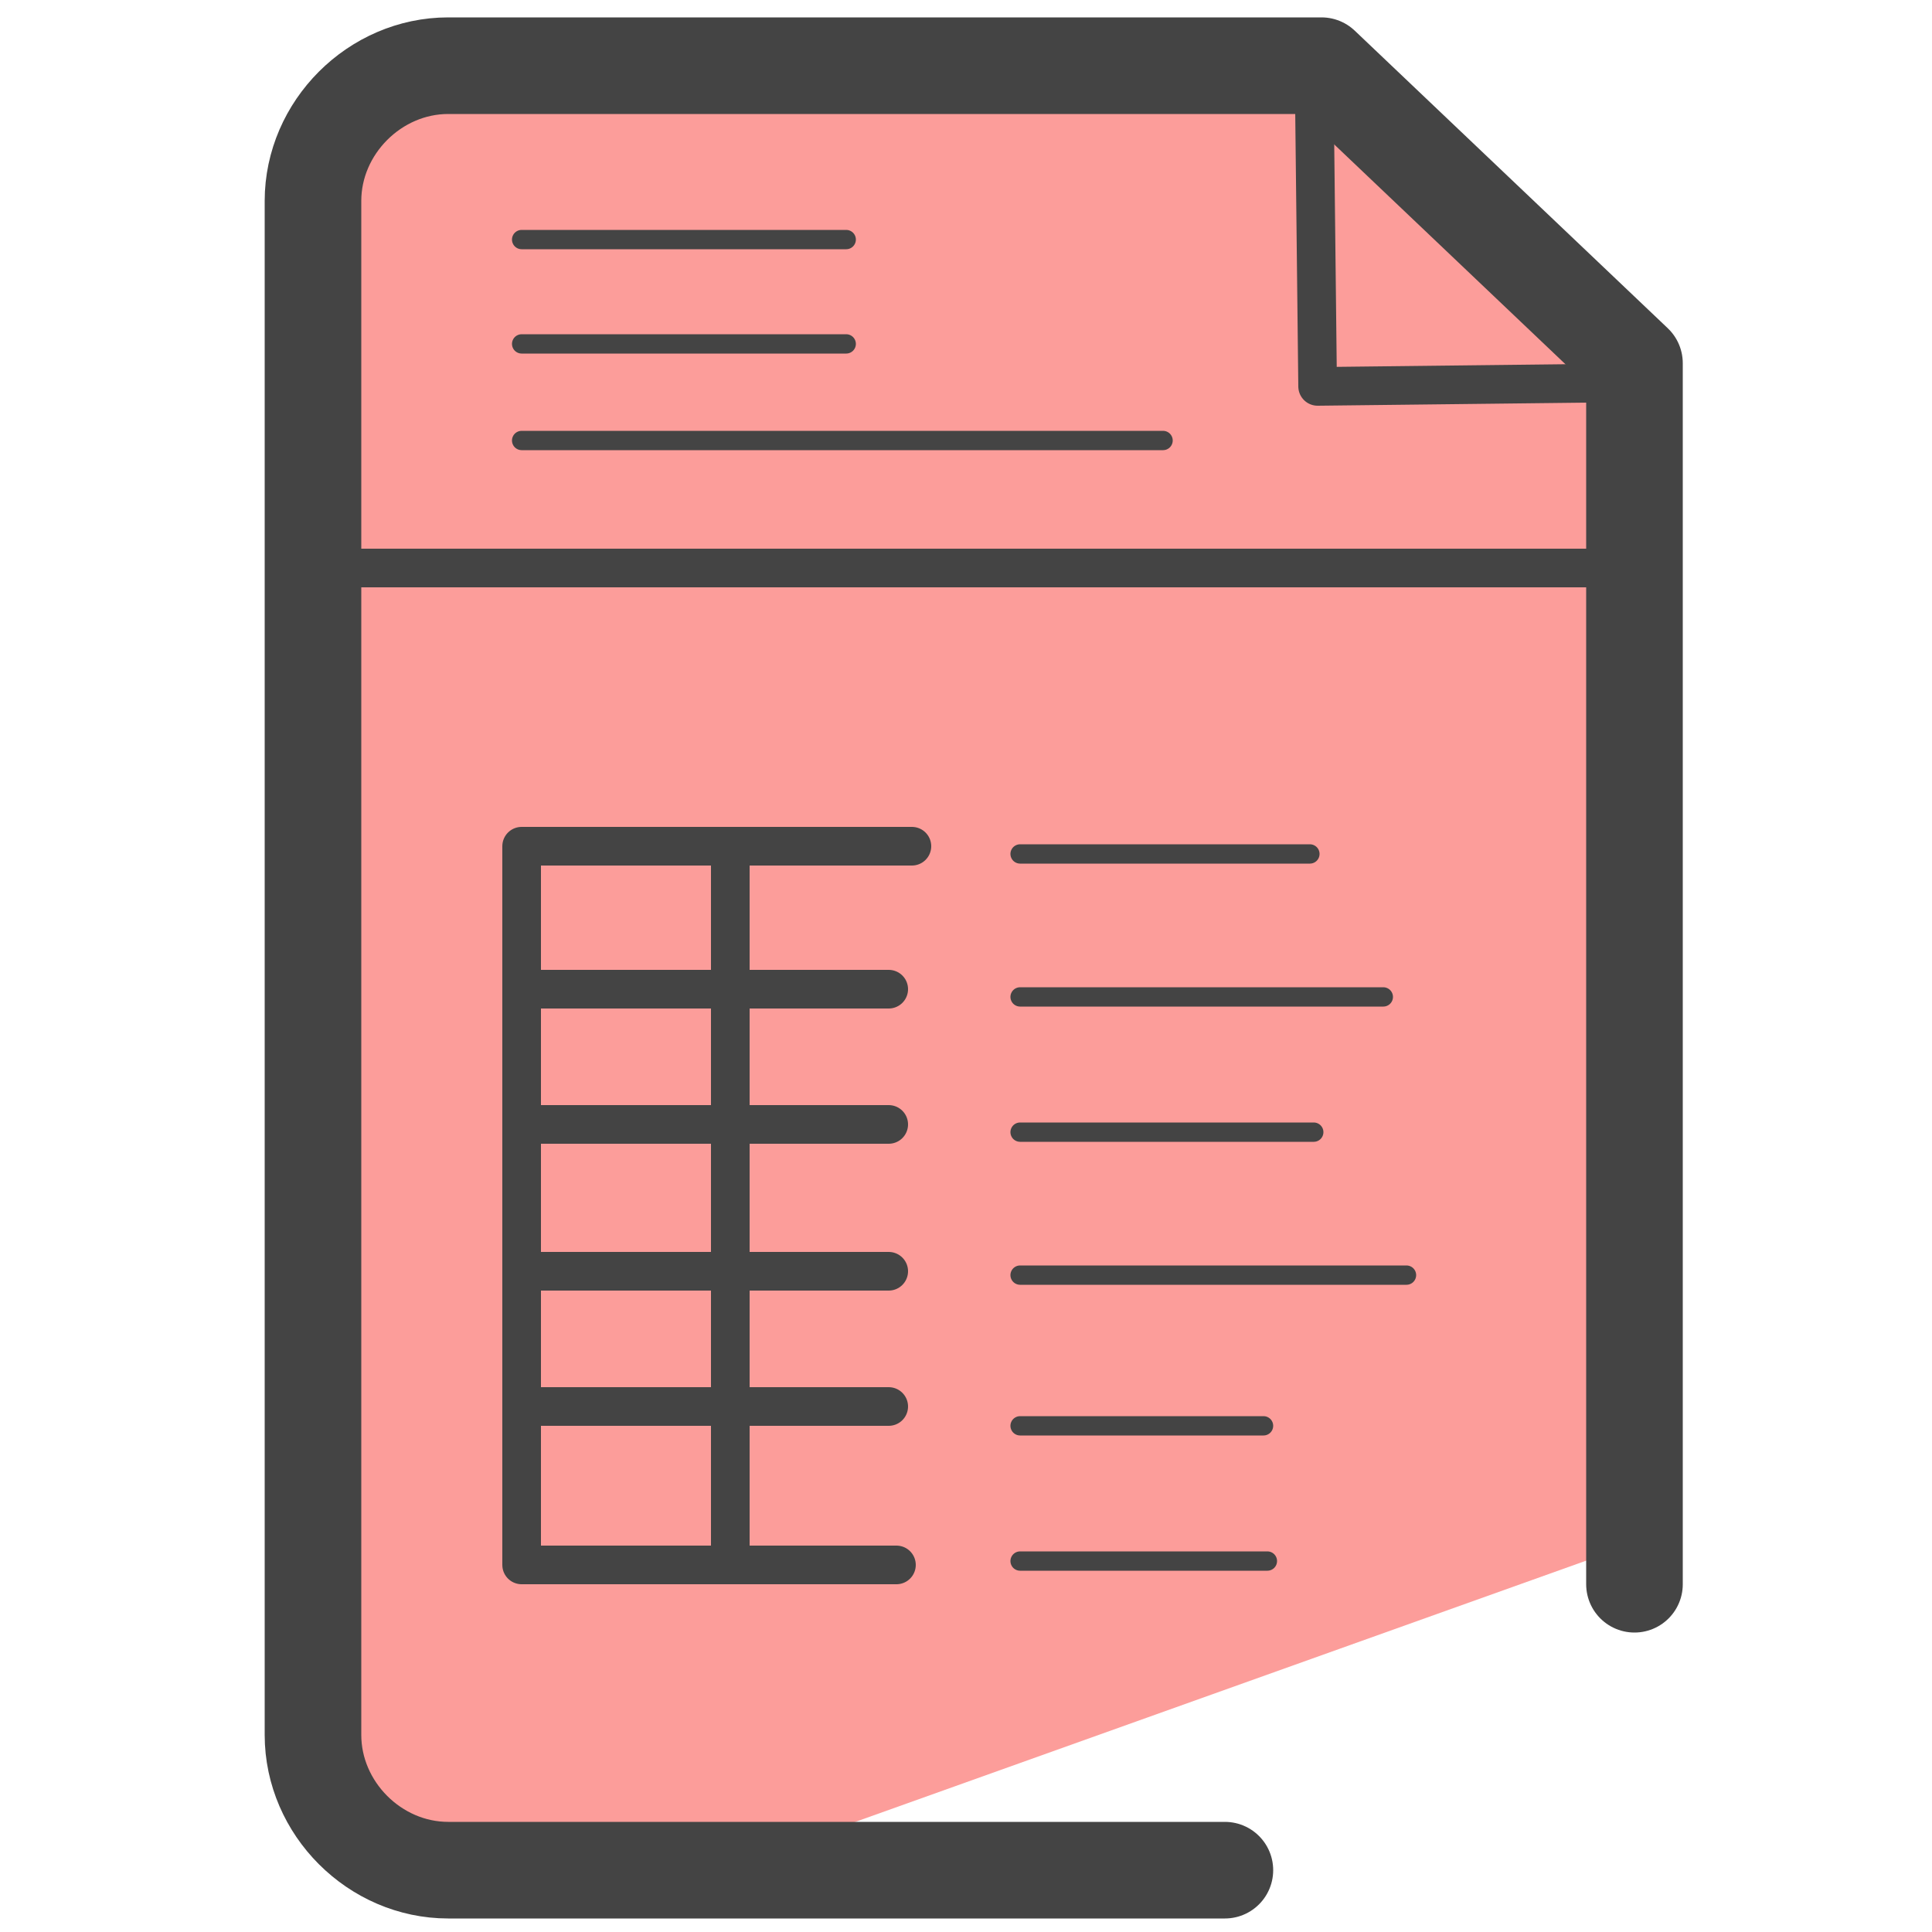
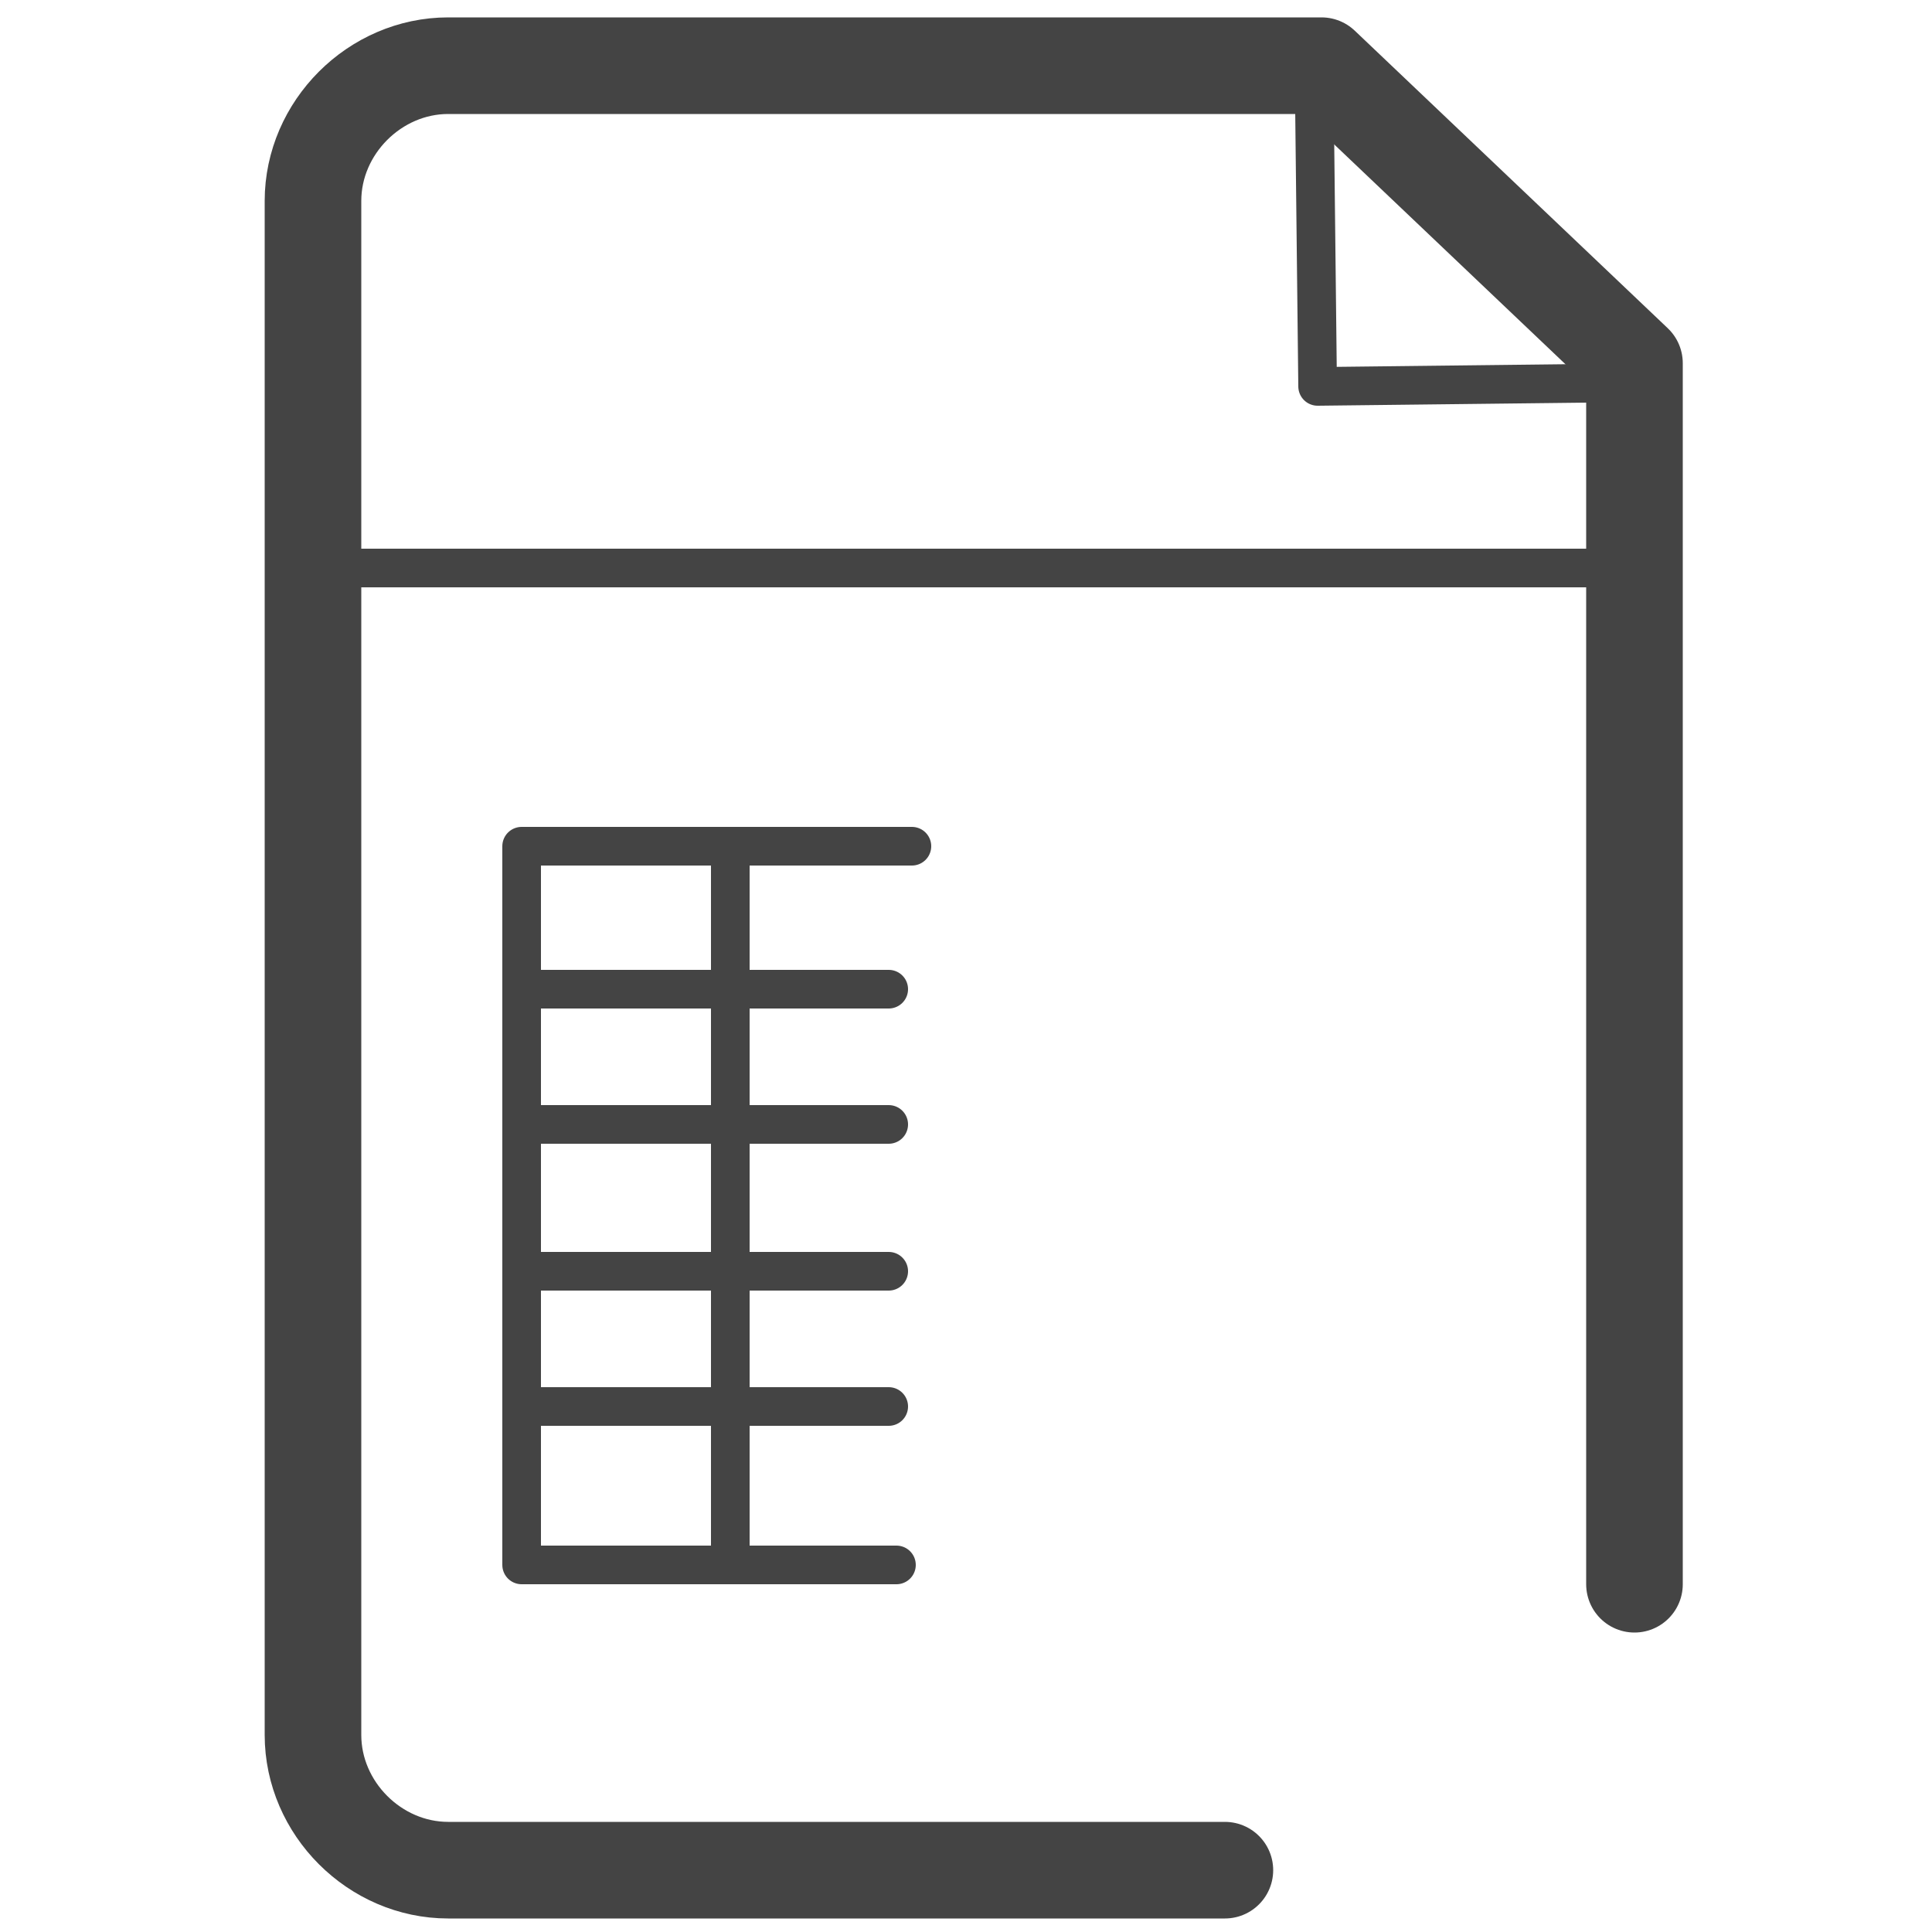
<svg xmlns="http://www.w3.org/2000/svg" id="Layer_1" x="0" y="0" version="1.1" viewBox="0 0 50 50" xml:space="preserve">
  <style>.st0,.st3{fill:none;stroke:#444;stroke-linecap:round;stroke-linejoin:round;stroke-miterlimit:10}.st3{stroke-width:.5}</style>
-   <path fill="#fc9d9a" d="M33.8 2.5L8.9 2.1c-1.1 0-1.2 14.9-1.2 16l-.1 13.1.4 8.6.2 8.4 9.6.5 24.9-8.9V9.5l-.4.3c0-1.1-7.4-7.3-8.5-7.3z" />
  <path fill="none" stroke="#444" stroke-linecap="round" stroke-linejoin="round" stroke-miterlimit="10" stroke-width="2.5" d="M31.7 48.4H11.6c-1.9 0-3.5-1.6-3.5-3.5V5.2c0-1.9 1.6-3.5 3.5-3.5h22.6l8.1 7.7V41" />
  <path d="M42.8 9.9l-8.7.1-.1-8.9M8.2 14.7h34.2" class="st0" />
-   <path d="M26.4 22.1h7.5m-7.5 3.7h9.4m-9.4 3.5H34M26.4 33h10m-10 3.9h6.3m-6.3 3.5h6.4" class="st3" />
  <path d="M23.6 21.9H13.5v18.6h9.7M23 25.6h-9.3m9.3 3.5h-9.3m9.3 3.8h-9.3m9.3 3.5h-9.3m5.2-14.5v18.5" class="st0" />
-   <path d="M13.5 8.9h8.4m-8.4-2.7h8.4m-8.4 5.2h16.6" class="st3" />
</svg>